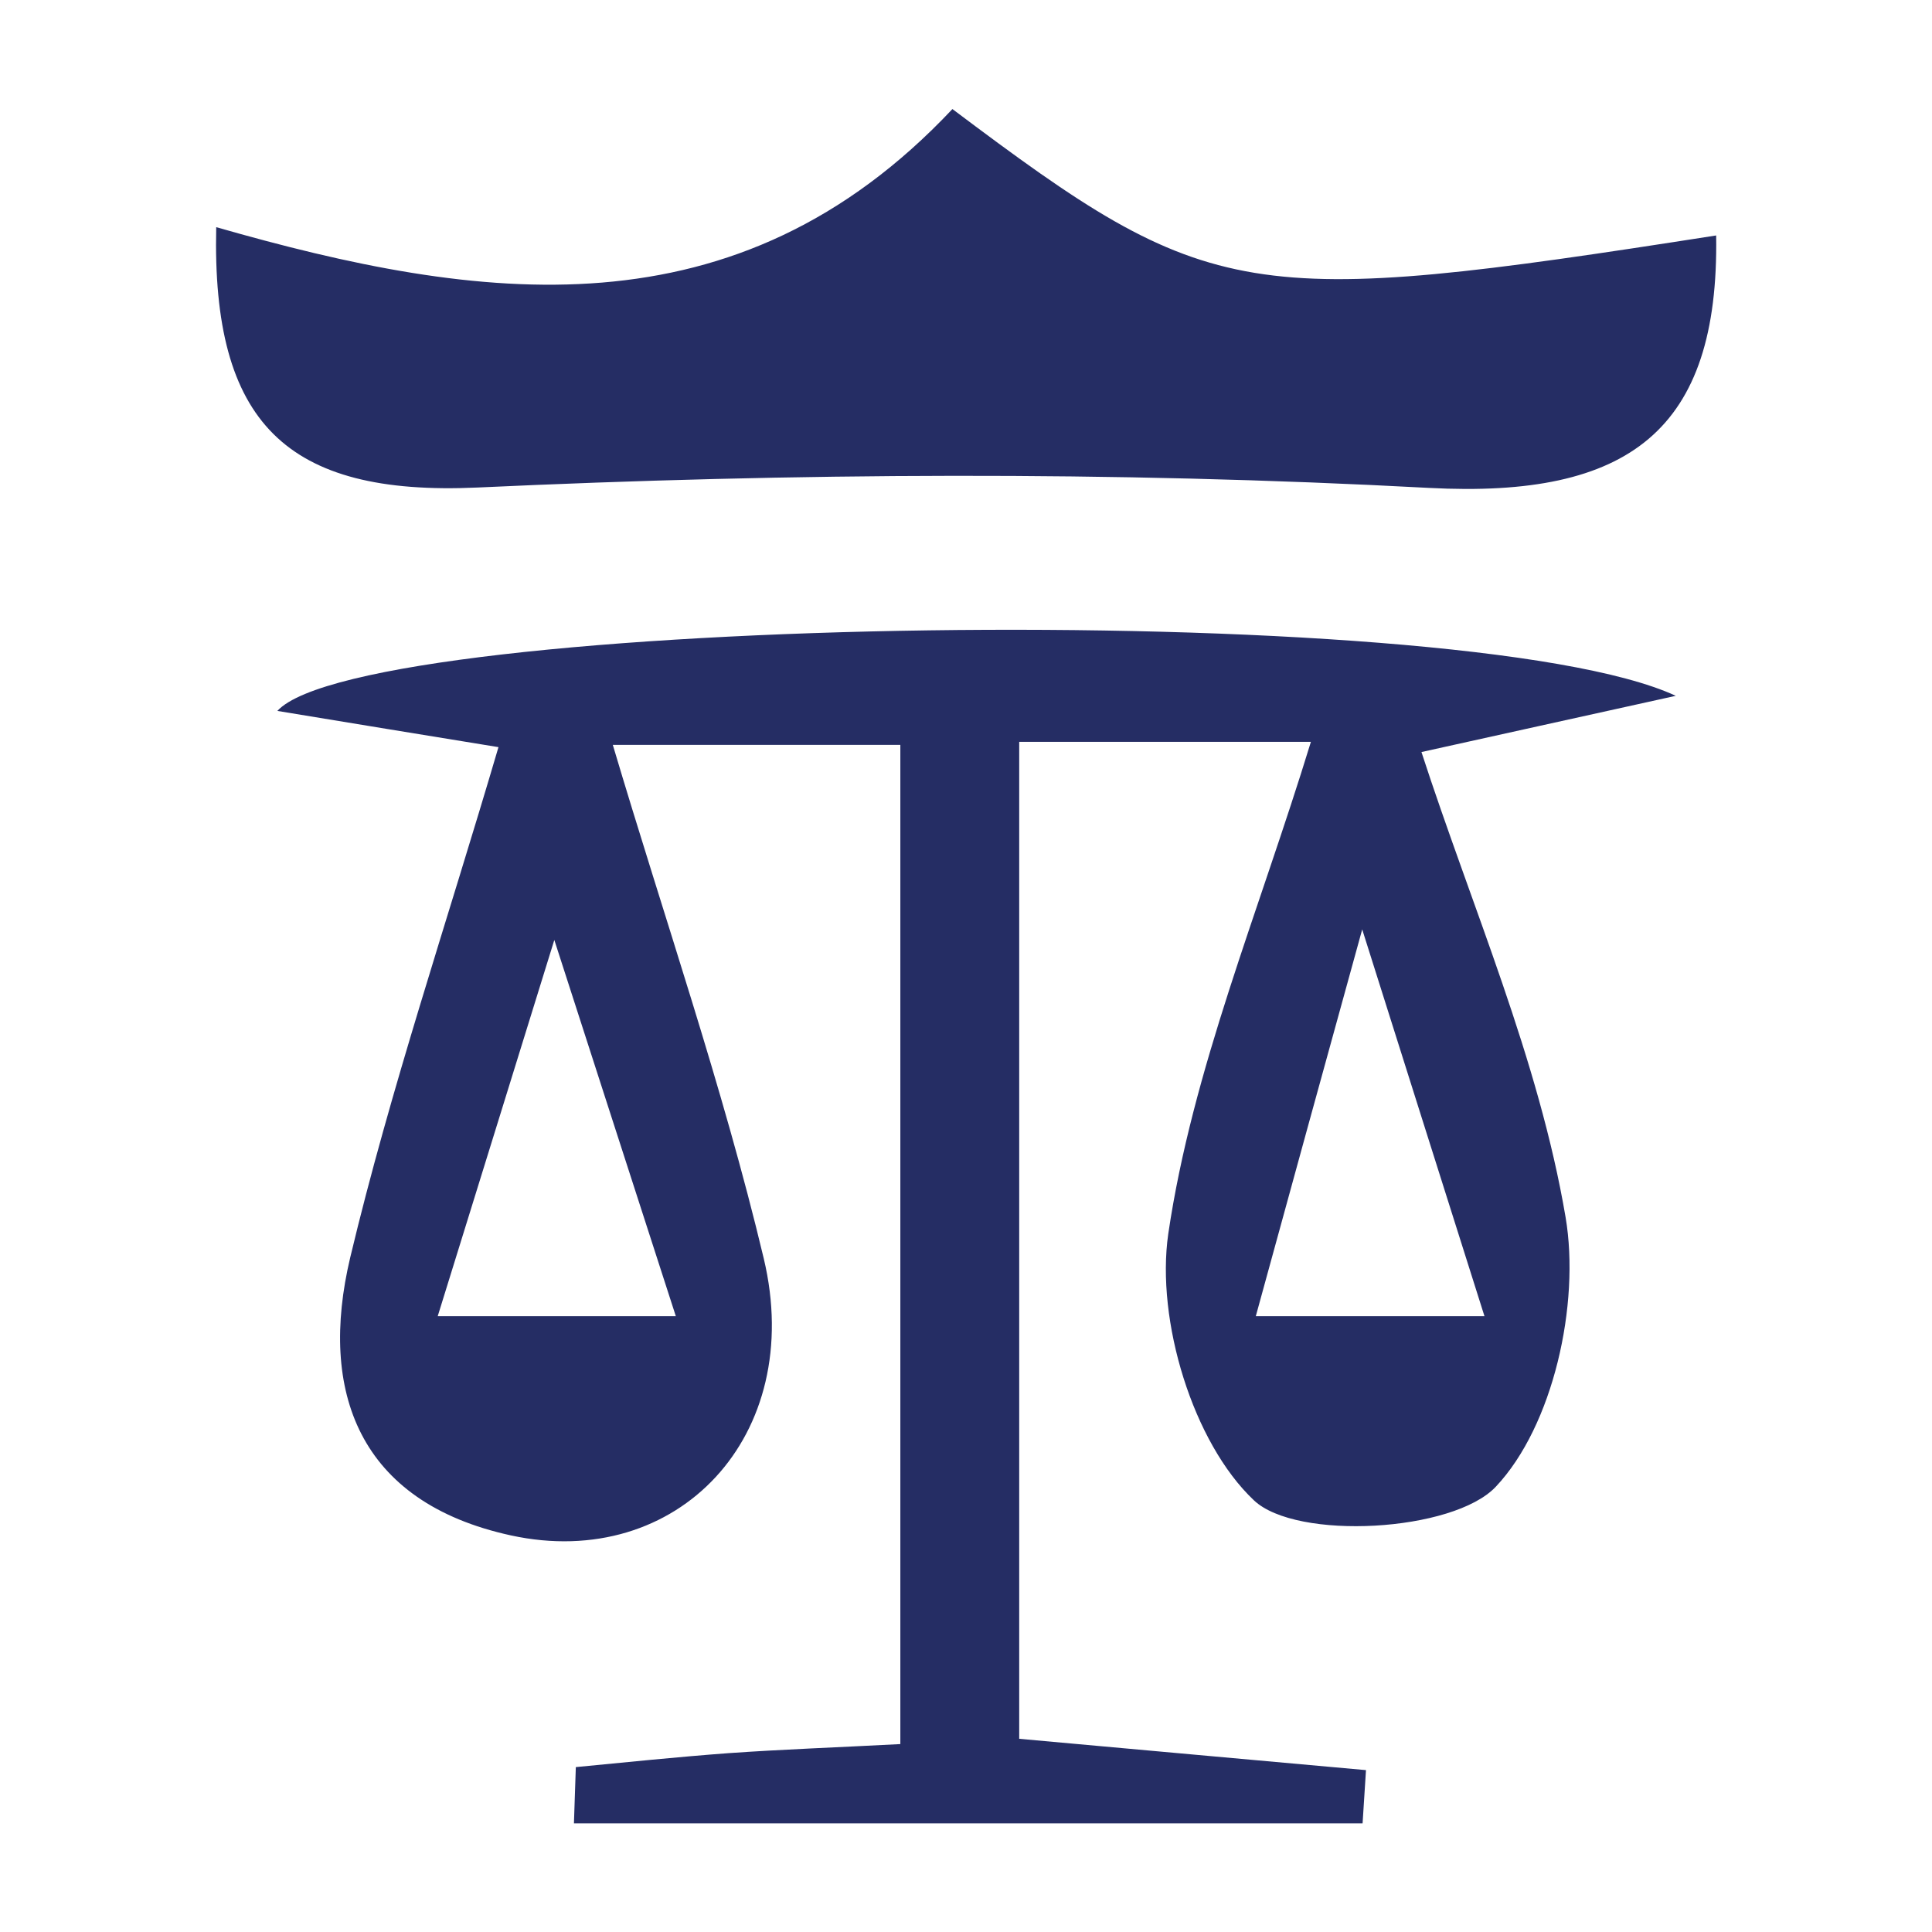
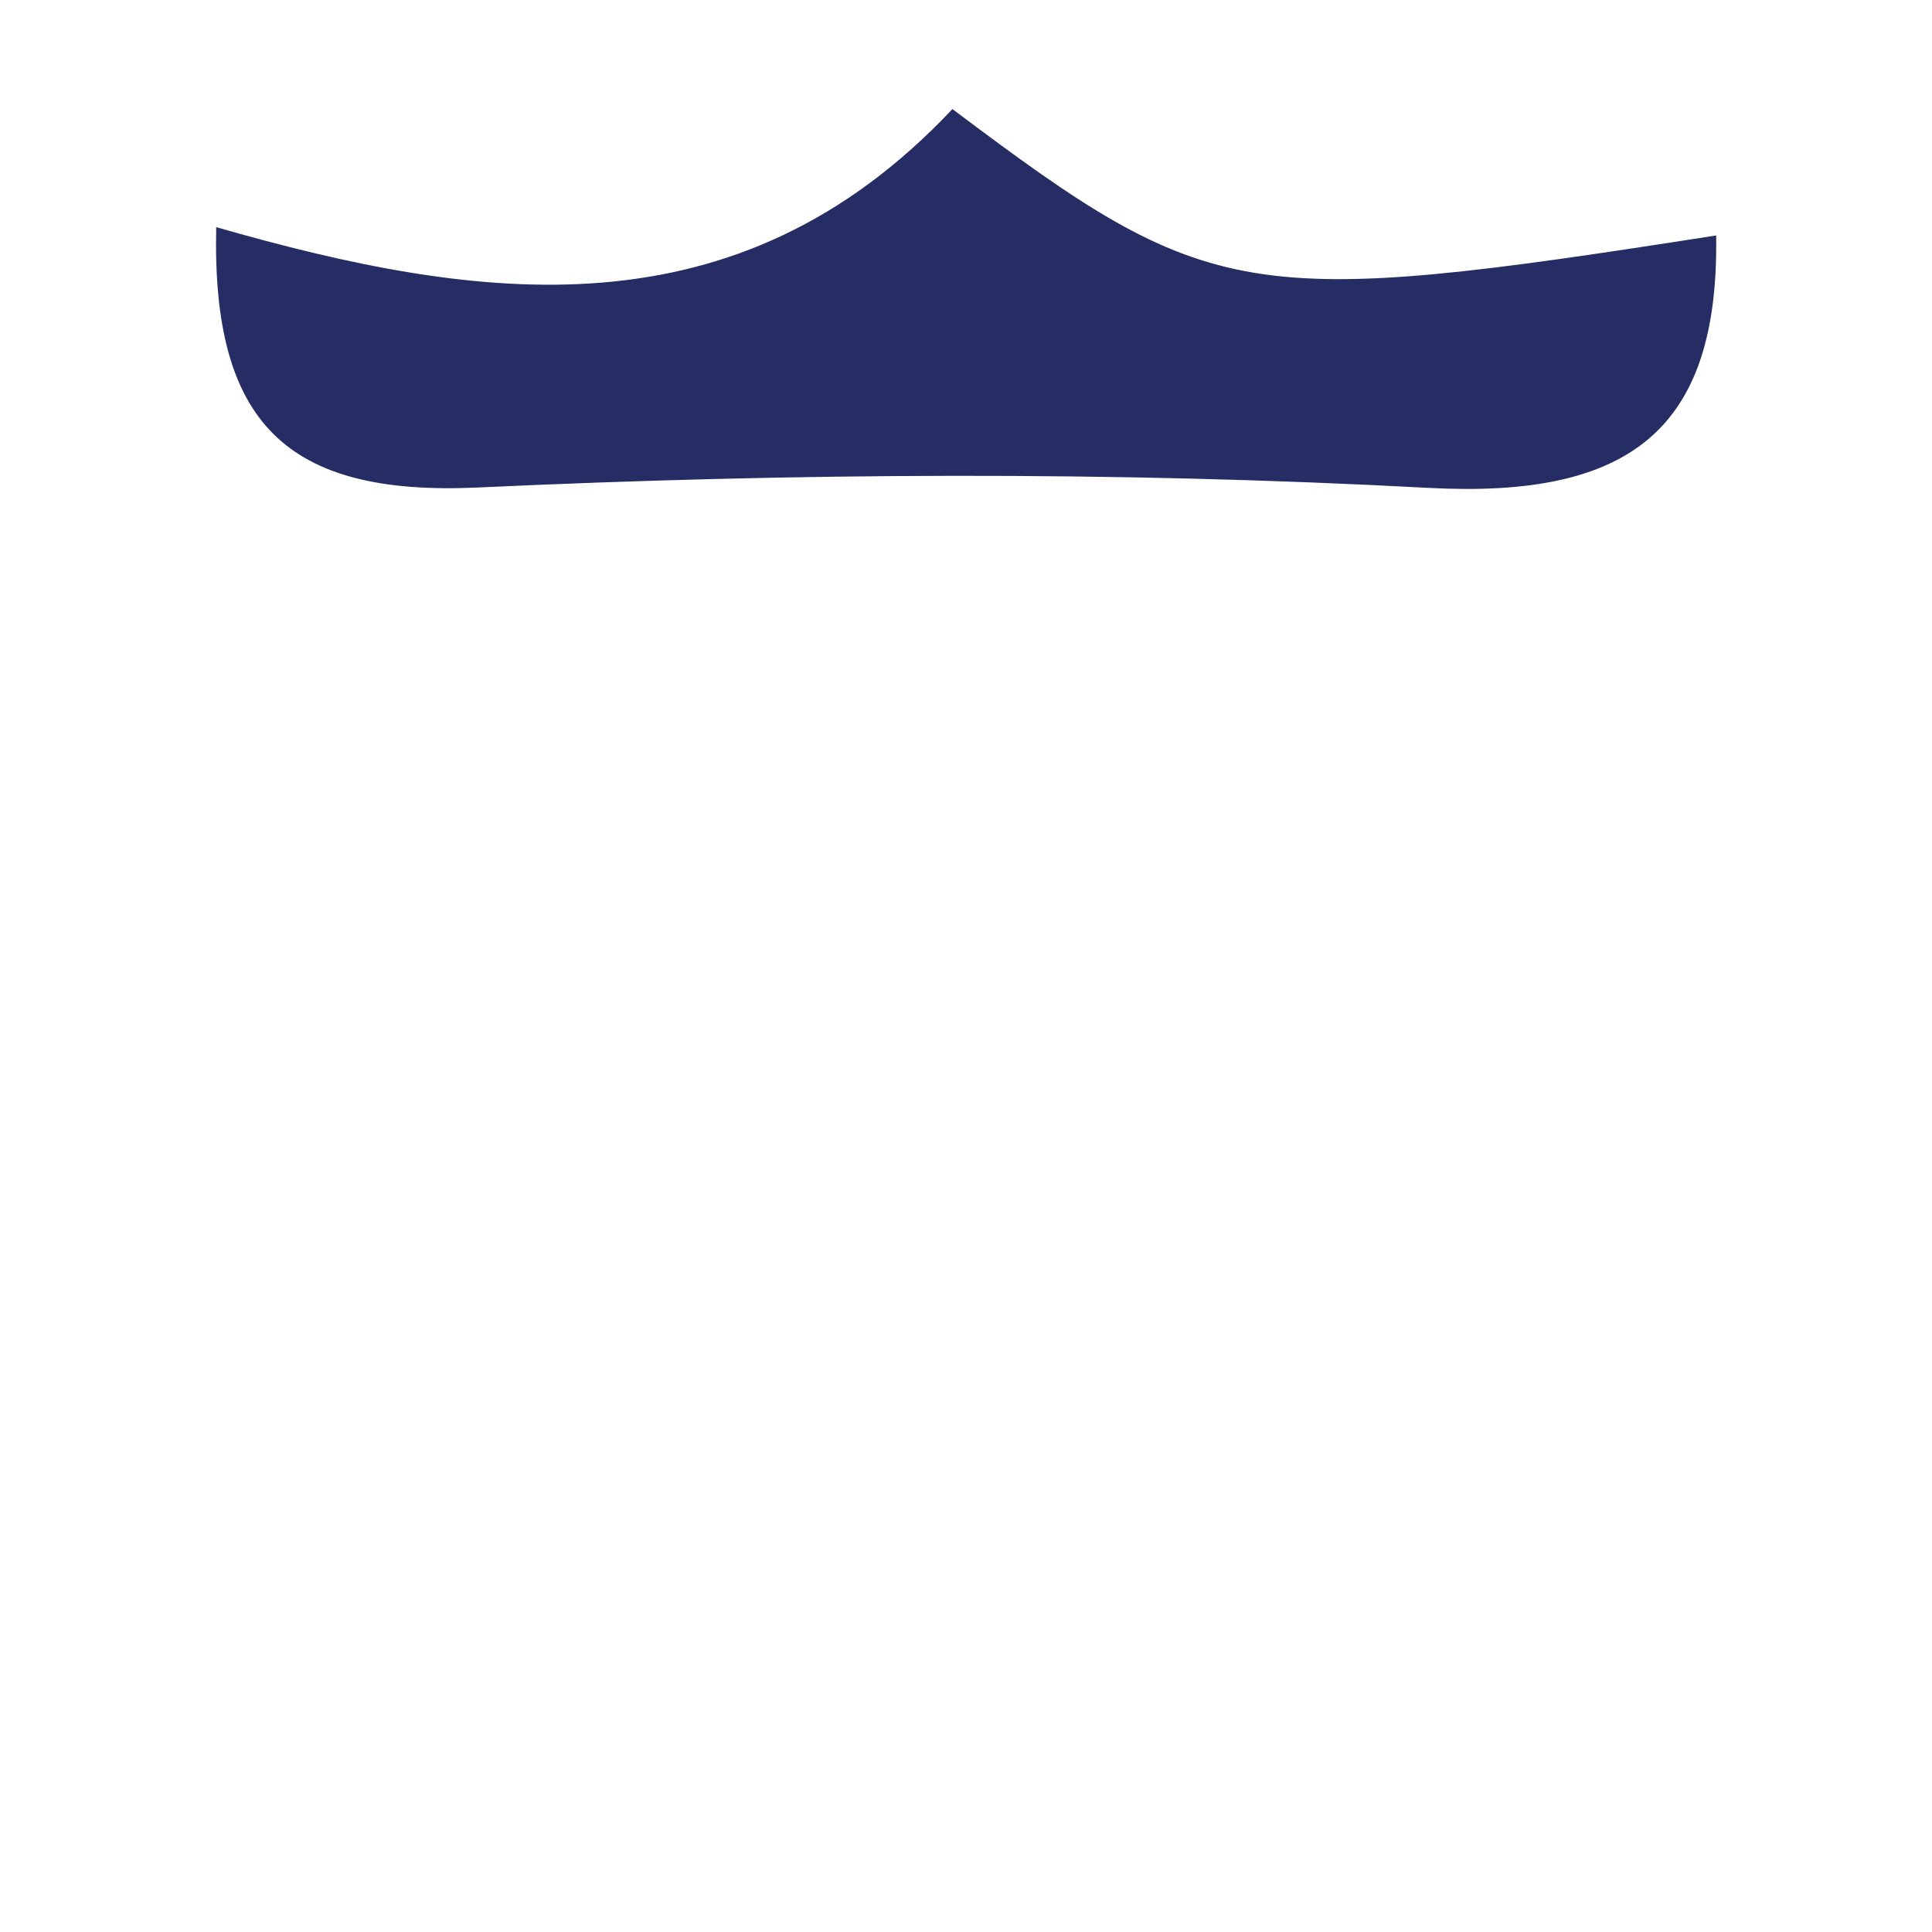
<svg xmlns="http://www.w3.org/2000/svg" version="1.1" id="Layer_1" x="0px" y="0px" viewBox="0 0 512 512" style="enable-background:new 0 0 512 512;" xml:space="preserve">
  <style type="text/css">
	.st0{fill:none;stroke:#314255;stroke-miterlimit:10;}
	.st1{fill:#252D64;}
</style>
  <g>
-     <path class="st1" d="M152.6,468.3c13.5-1.3,27-2.7,40.5-3.7c14.2-1,28.4-1.5,45.5-2.4c0-88.8,0-174.8,0-264.8   c-24.2,0-47.6,0-76.2,0c13.6,45.8,29.1,90.4,40,136.1c11.2,47-22.8,83-67,73.4c-40.4-8.8-51-38.2-42.6-73.6   c10.7-44.8,25.6-88.7,39.3-135.3c-20.4-3.3-38.5-6.3-58.6-9.6c23-25.2,313.7-30.4,370.6-4c-27.7,6.1-46.1,10.2-67.4,14.9   c13.4,41.2,31.1,81.4,38.2,123.3c3.9,23-3.3,55.3-18.5,71.4c-11.3,12-52.8,14.3-64.1,3.6c-16.2-15.3-26-47.7-22.7-70.6   c6.4-43.5,24-85.3,37.8-130.4c-27.5,0-51,0-77.3,0c0,89,0,175,0,264.2c31.2,2.8,61.6,5.6,91.9,8.3c-0.3,4.7-0.6,9.4-0.9,14.1   c-69.7,0-139.3,0-209,0C152.3,478.2,152.4,473.2,152.6,468.3z M179.1,348.8c-11.9-36.9-21.9-67.7-32.2-99.7   c-10,32.4-19.8,63.8-30.9,99.7H179.1z M393.4,348.8c-12-38-22-69.5-32.4-102.5c-9.4,34-18.7,67.9-28.2,102.5H393.4z" />
    <path class="st1" d="M252.4,28.9c68.6,51.6,77.5,53,202.4,33.5c0.8,51.6-23,69.7-76.1,66.9c-83.9-4.5-168.3-4-252.2-0.1   c-50.7,2.3-70.4-17.2-69.2-69C127.1,80.2,195.1,89.8,252.4,28.9z" />
  </g>
</svg>